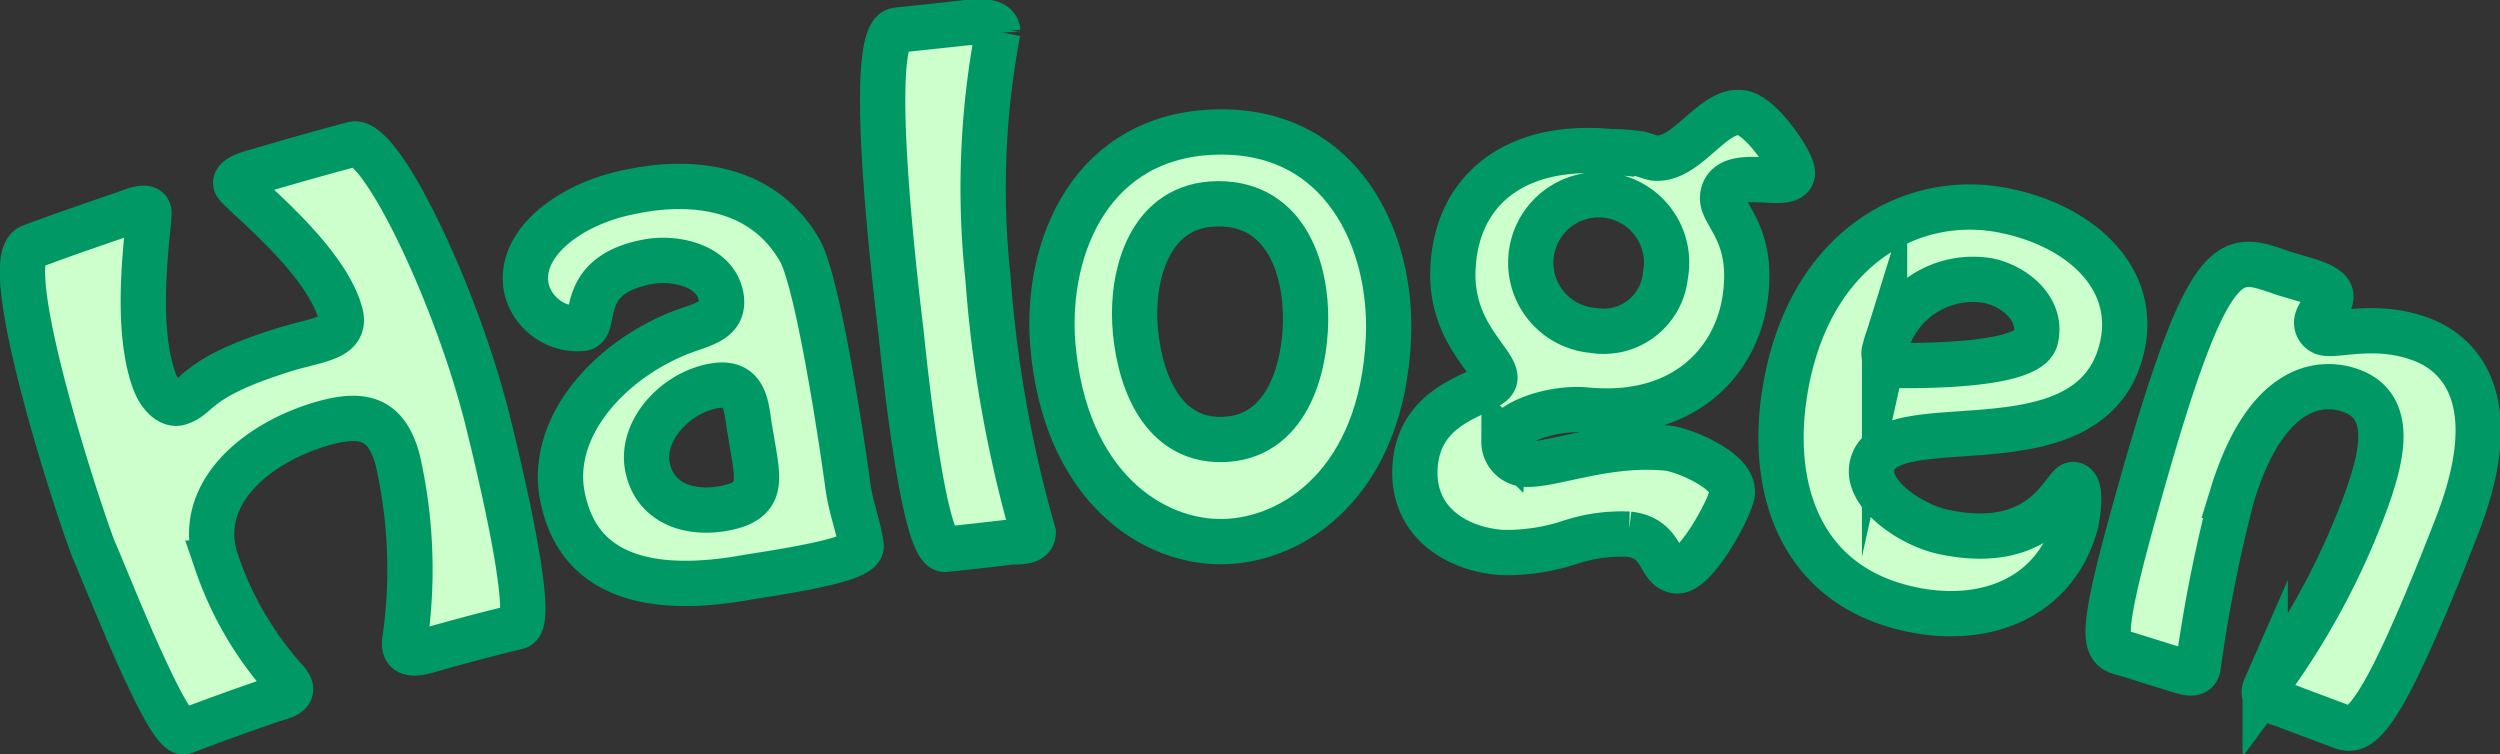
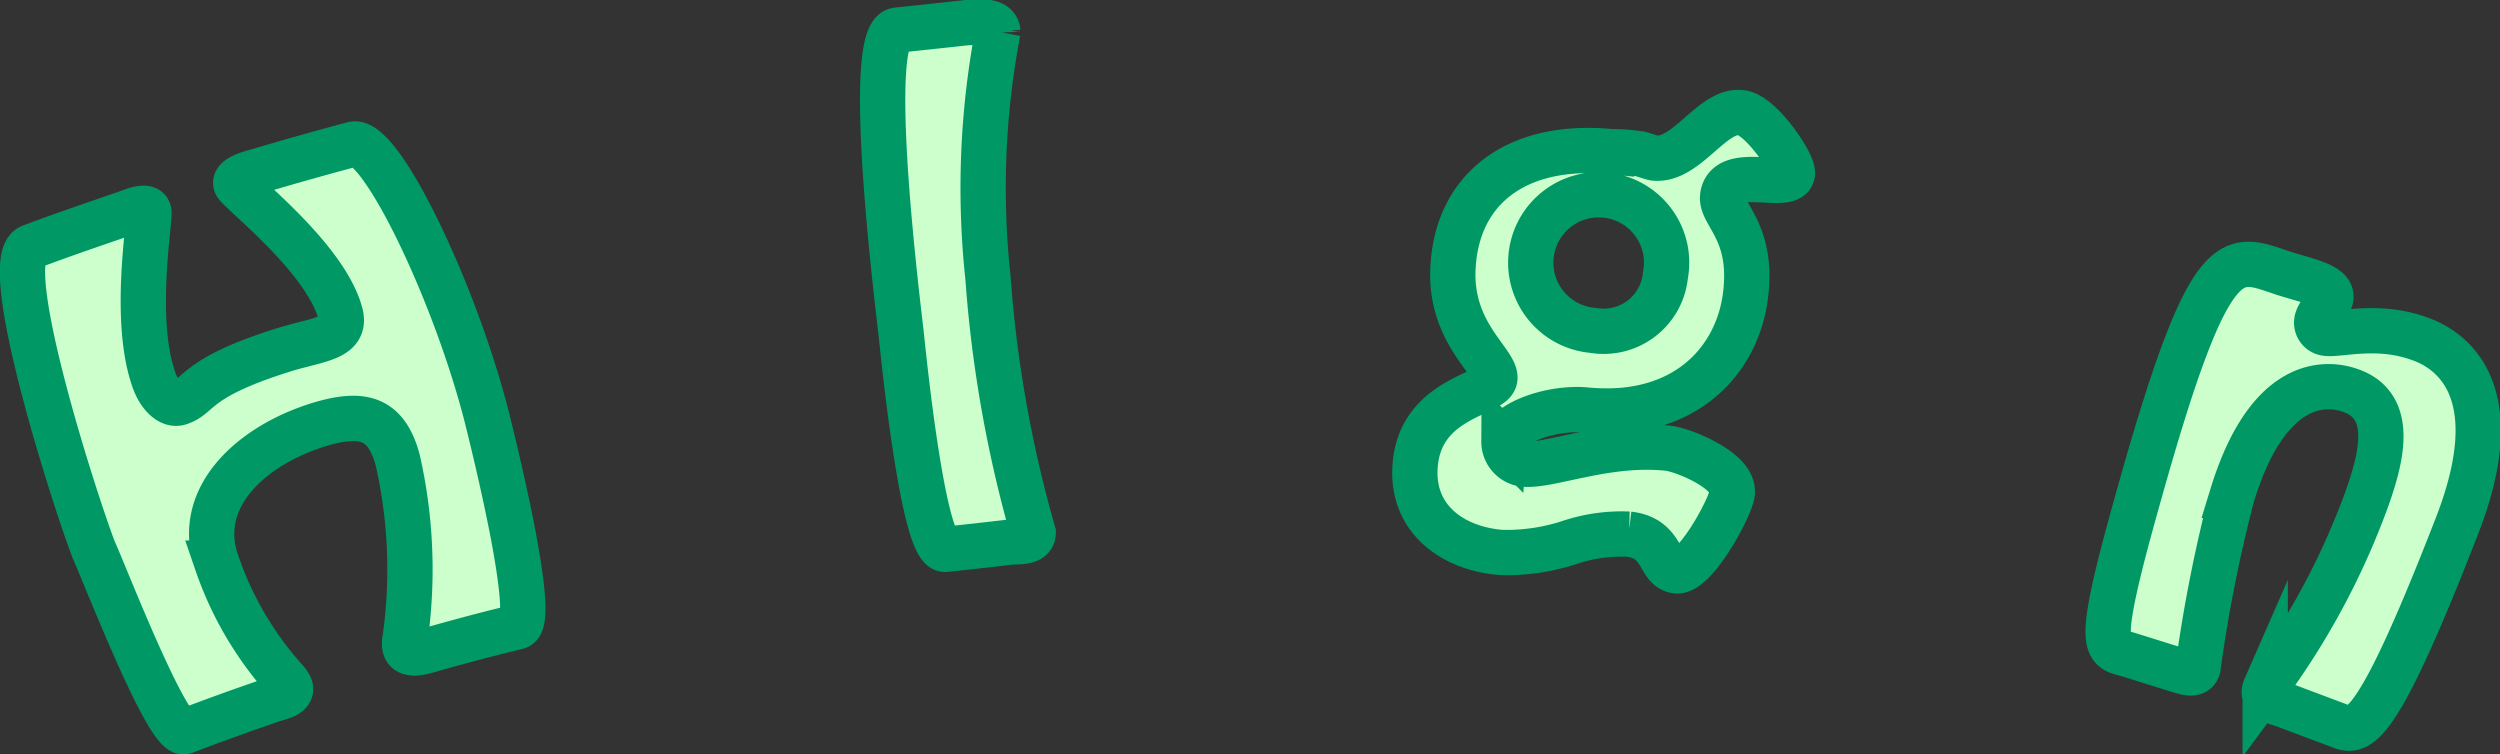
<svg xmlns="http://www.w3.org/2000/svg" viewBox="0 0 110.41 33.32">
  <rect x="0" y="0" width="110.41" height="33.32" fill="#333333" stroke="none" />
  <defs>
    <style>.cls-1{fill:#cfc;stroke:#096;stroke-miterlimit:10;stroke-width:2px;}</style>
  </defs>
  <title>halogen_1</title>
  <g id="Layer_2" data-name="Layer 2">
    <g id="Layer_1-2" data-name="Layer 1">
      <path class="cls-1" d="M19,28.7c-.27.08-1,.31-1.11-.1a.83.83,0,0,1,0-.39,21.83,21.83,0,0,0-.33-7.91c-.49-1.77-1.45-2.15-3.4-1.57-2.95.88-5.63,3.19-4.58,6.14a15,15,0,0,0,3,5.13,1.1,1.1,0,0,1,.24.35c.12.36-.55.47-.77.55q-2,.68-3.9,1.41c-.73.28-3.54-7-4-8-.72-1.83-4.3-12.84-2.79-13.41s2.8-1,4.21-1.49c.19-.06.91-.39,1-.08s-.73,4.75.23,7.45c.22.64.7,1.16,1.14,1,.91-.3.64-1.11,4.69-2.36,1.46-.44,2.7-.48,2.4-1.58-.67-2.48-4.49-5.39-4.61-5.71s.86-.54,1.05-.6q2.06-.61,4.12-1.16c1.23-.33,4.65,6.83,6,12.42.31,1.26,2.13,8.67,1.27,8.89Q20.92,28.15,19,28.7Z" />
-       <path class="cls-1" d="M30.49,14.53c.84-.29,1.5-.53,1.36-1.41-.22-1.36-2-1.81-3.29-1.55-3.1.6-2.17,2.8-2.82,2.93a2.32,2.32,0,0,1-2.48-1.72c-.45-1.95,1.82-3.8,4.69-4.33,1-.2,5.28-1,7.36,2.59.86,1.46,2,9.37,2.12,10.31.16,1.18.48,1.84.6,2.75.07.56-2.51,1-5,1.39-6.58,1.2-7.79-1.81-8.16-3.42C24.11,18.74,27.22,15.62,30.49,14.53Zm2.61,4.35c-.15-.93-.16-2.08-1.56-1.84-1.73.3-3.27,2-2.94,3.6s1.85,2.08,3.33,1.82c1.66-.29,1.58-1.09,1.37-2.4Z" />
      <path class="cls-1" d="M41.75,24.26c-1,.1-1.88-8.89-1.95-9.51-.14-1.26-1.65-13.26-.18-13.42Q41.16,1.17,42.7,1c.36,0,1.32-.19,1.37.4a36.93,36.93,0,0,0-.44,10.84,55.61,55.61,0,0,0,2,11.29c0,.46-.69.38-1,.41Q43.2,24.11,41.75,24.26Z" />
-       <path class="cls-1" d="M46.49,15.15c-.32-4.32,1.76-9.21,7.27-9.32s7.75,4.77,7.56,9.09c-.28,6.33-4.13,8.93-7.28,9S47,21.47,46.49,15.15Zm11.17-1C57.69,12,56.87,9,53.81,9S50,12.16,50.12,14.28s1,5.18,3.85,5.13S57.63,16.33,57.66,14.17Z" />
      <path class="cls-1" d="M72.45,6.8c.31.09.52.17.61.18,1.43.16,2.58-2.2,3.86-2,.86.11,2.31,2.27,2.24,2.69-.12.79-2.9-.42-3.08,1-.1.8,1.39,1.55,1,4.44s-2.75,5.4-7,5c-1.6-.16-3.61.61-3.66,1.39a1,1,0,0,0,.9,1c1.18.09,3.68-1,6.38-.7.66.08,2.95,1,2.8,2-.11.69-1.66,3.52-2.47,3.41s-.54-1.44-2.1-1.62a7.29,7.29,0,0,0-2.68.39,9,9,0,0,1-2.94.42c-2.17-.17-3.92-1.48-3.82-3.69.13-3.17,3.47-3.27,3.53-4s-2-2-1.85-4.87c.17-3.52,2.83-5.55,7-5.14A8,8,0,0,1,72.45,6.8Zm1.1,5.37a3,3,0,1,0-3.2,2.42A2.74,2.74,0,0,0,73.55,12.17Z" />
-       <path class="cls-1" d="M78.81,17.4c1-6.46,5.68-9,9.86-8.07,3.41.74,5.84,3.13,5,6.2-1.5,5.51-10.46,2.23-11,5.08-.23,1.24,1.72,2.56,3.11,2.87,4.56,1,5.4-2.17,5.8-2.08s.15,1.49.1,1.7c-.9,3.31-4,4.51-7.28,3.81C79.57,25.89,78.15,21.69,78.81,17.4Zm4.42-1.94a.53.53,0,0,0,.42.68c.35,0,5.92.13,6.25-1.17s-.91-2.32-2.06-2.57A4,4,0,0,0,83.23,15.47Z" />
      <path class="cls-1" d="M100.83,31.12c-.35-.12-1-.25-.79-.73a33,33,0,0,0,4.48-8.33c.64-1.8,1.28-4.14-.73-4.82-1.12-.39-3.64-.48-5.21,4.64a64.66,64.66,0,0,0-1.51,7.62c-.11.36-.56.19-.83.11L94,28.91c-1-.29-1.52,0,.4-6.82,3.28-11.77,4.17-10.76,6.52-10,1.07.33,2.2.55,2,1.14-.08.26-.45.48-.57.84a.47.47,0,0,0,.29.63c.51.16,2.24-.44,4.16.24.84.28,4.29,1.69,1.7,8.31-3.84,9.89-4.45,9.07-5.35,8.74Z" />
    </g>
  </g>
</svg>